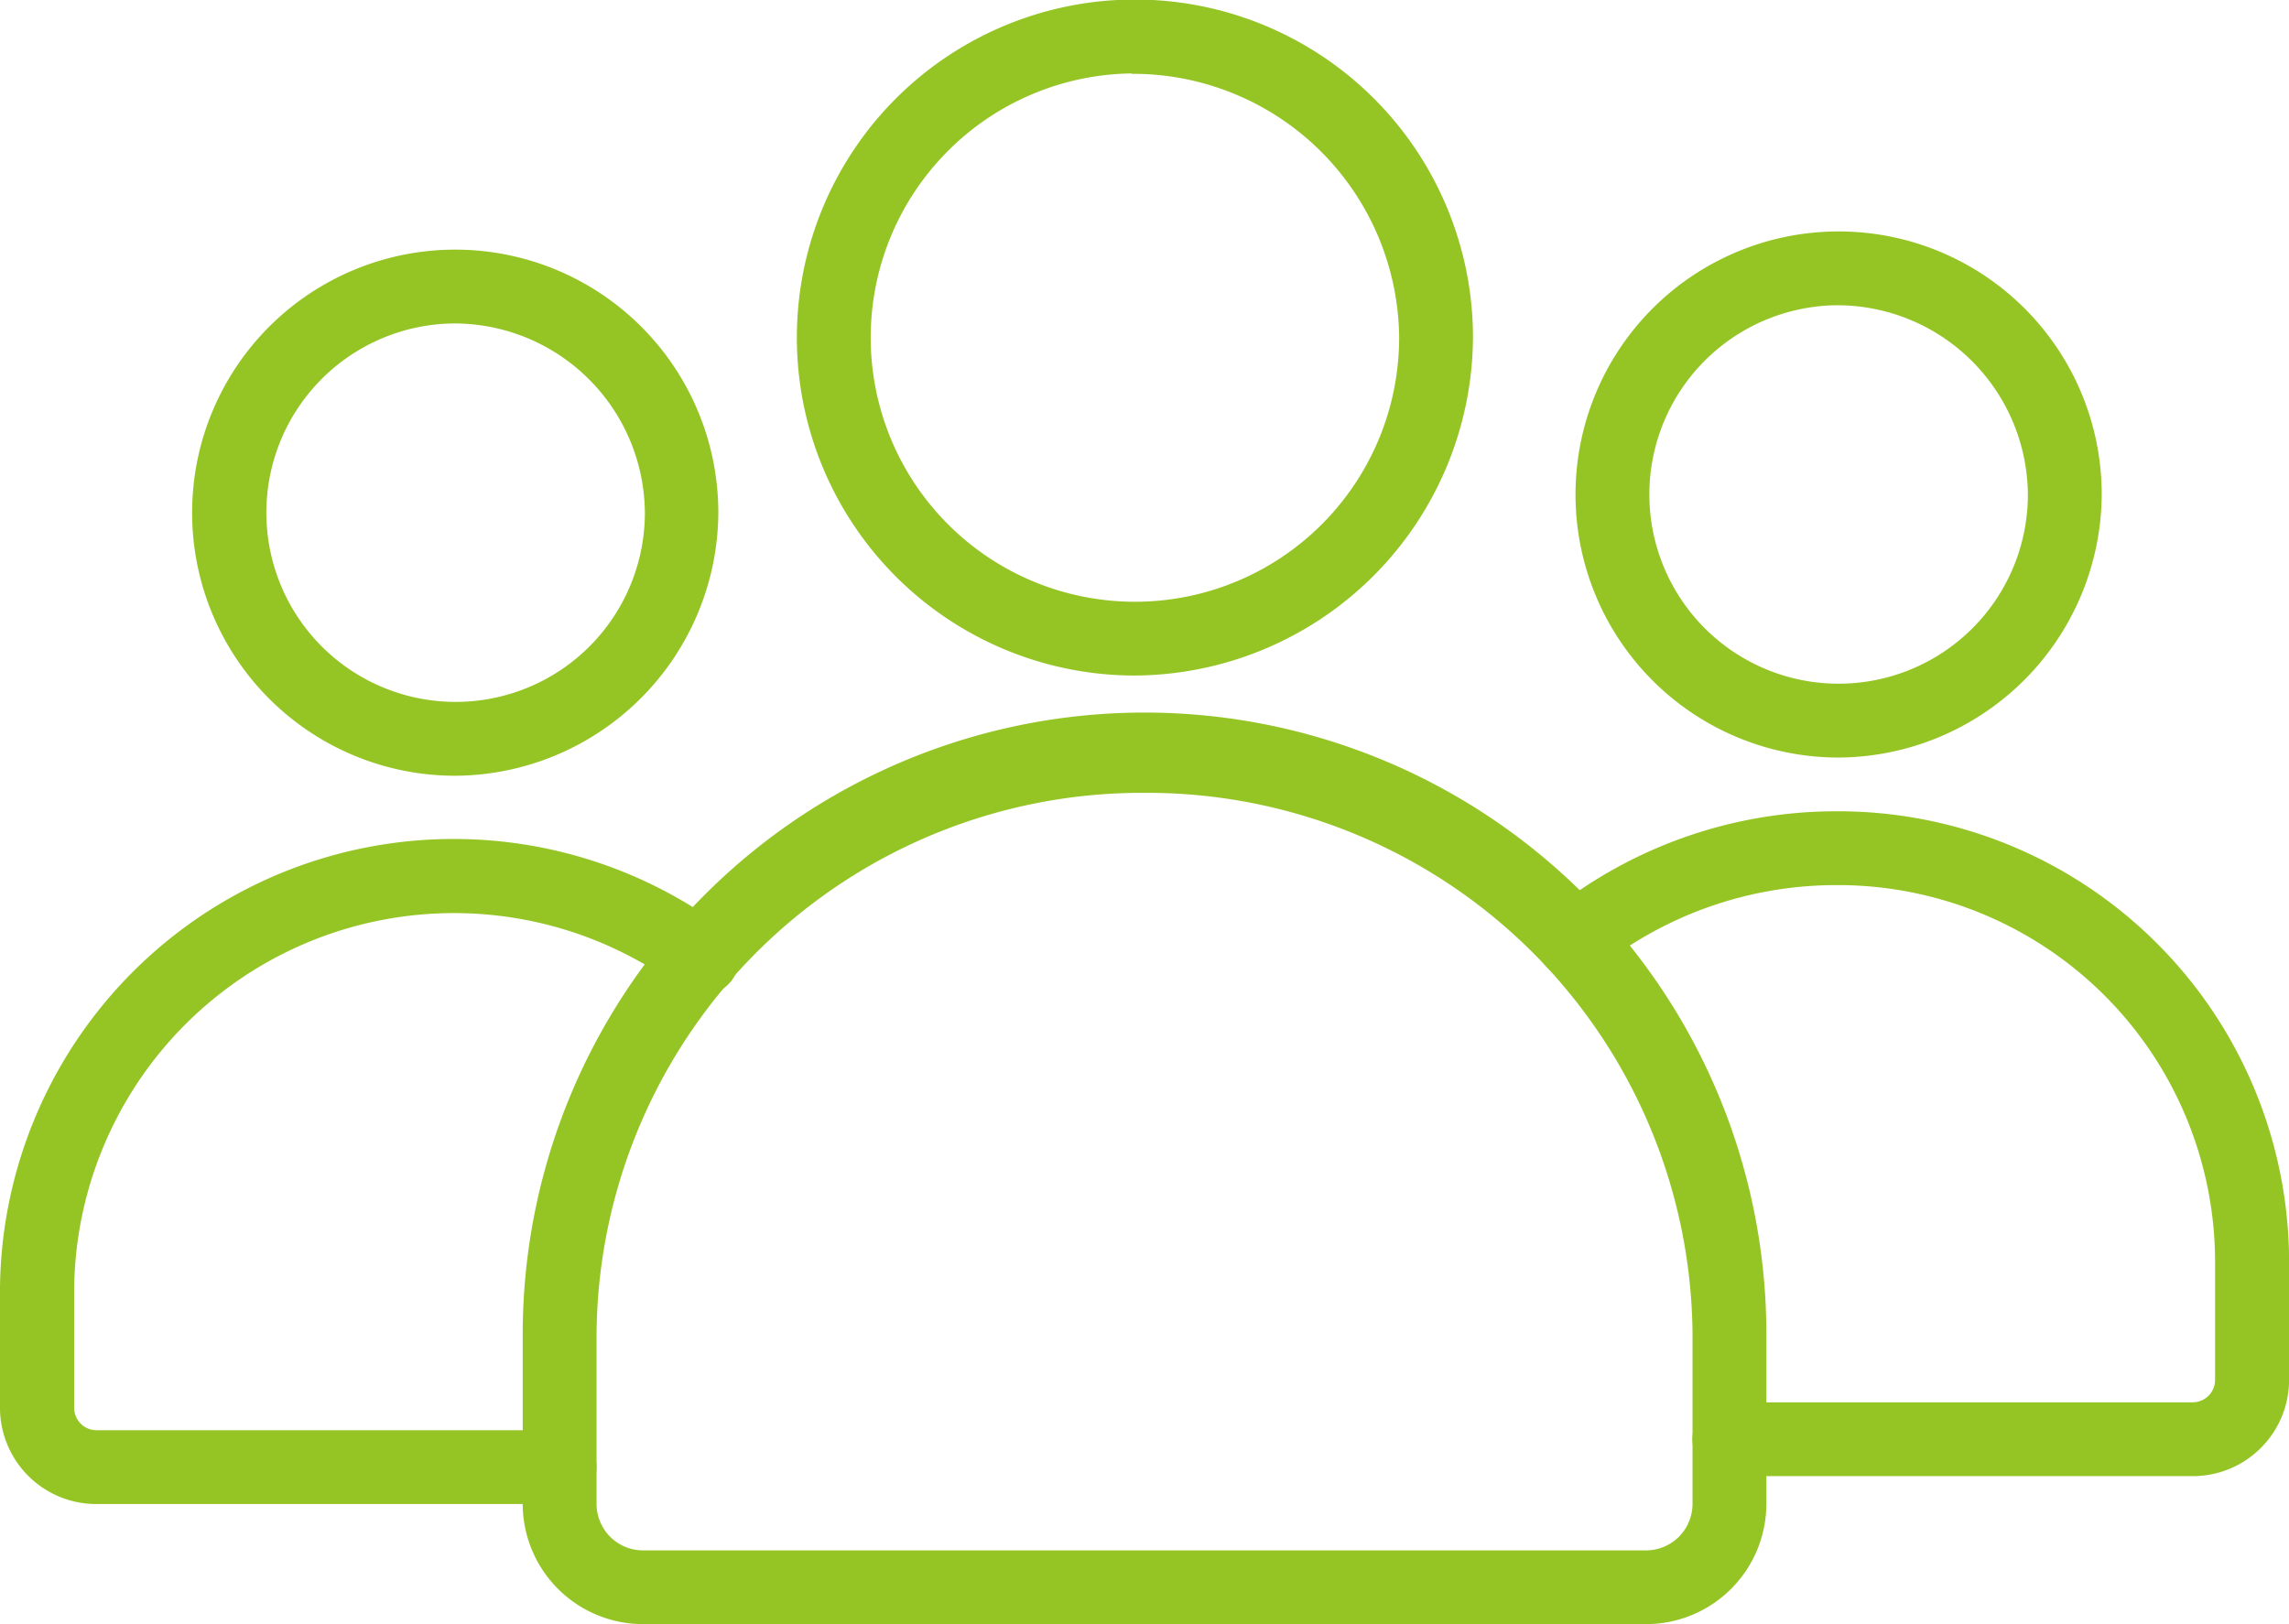
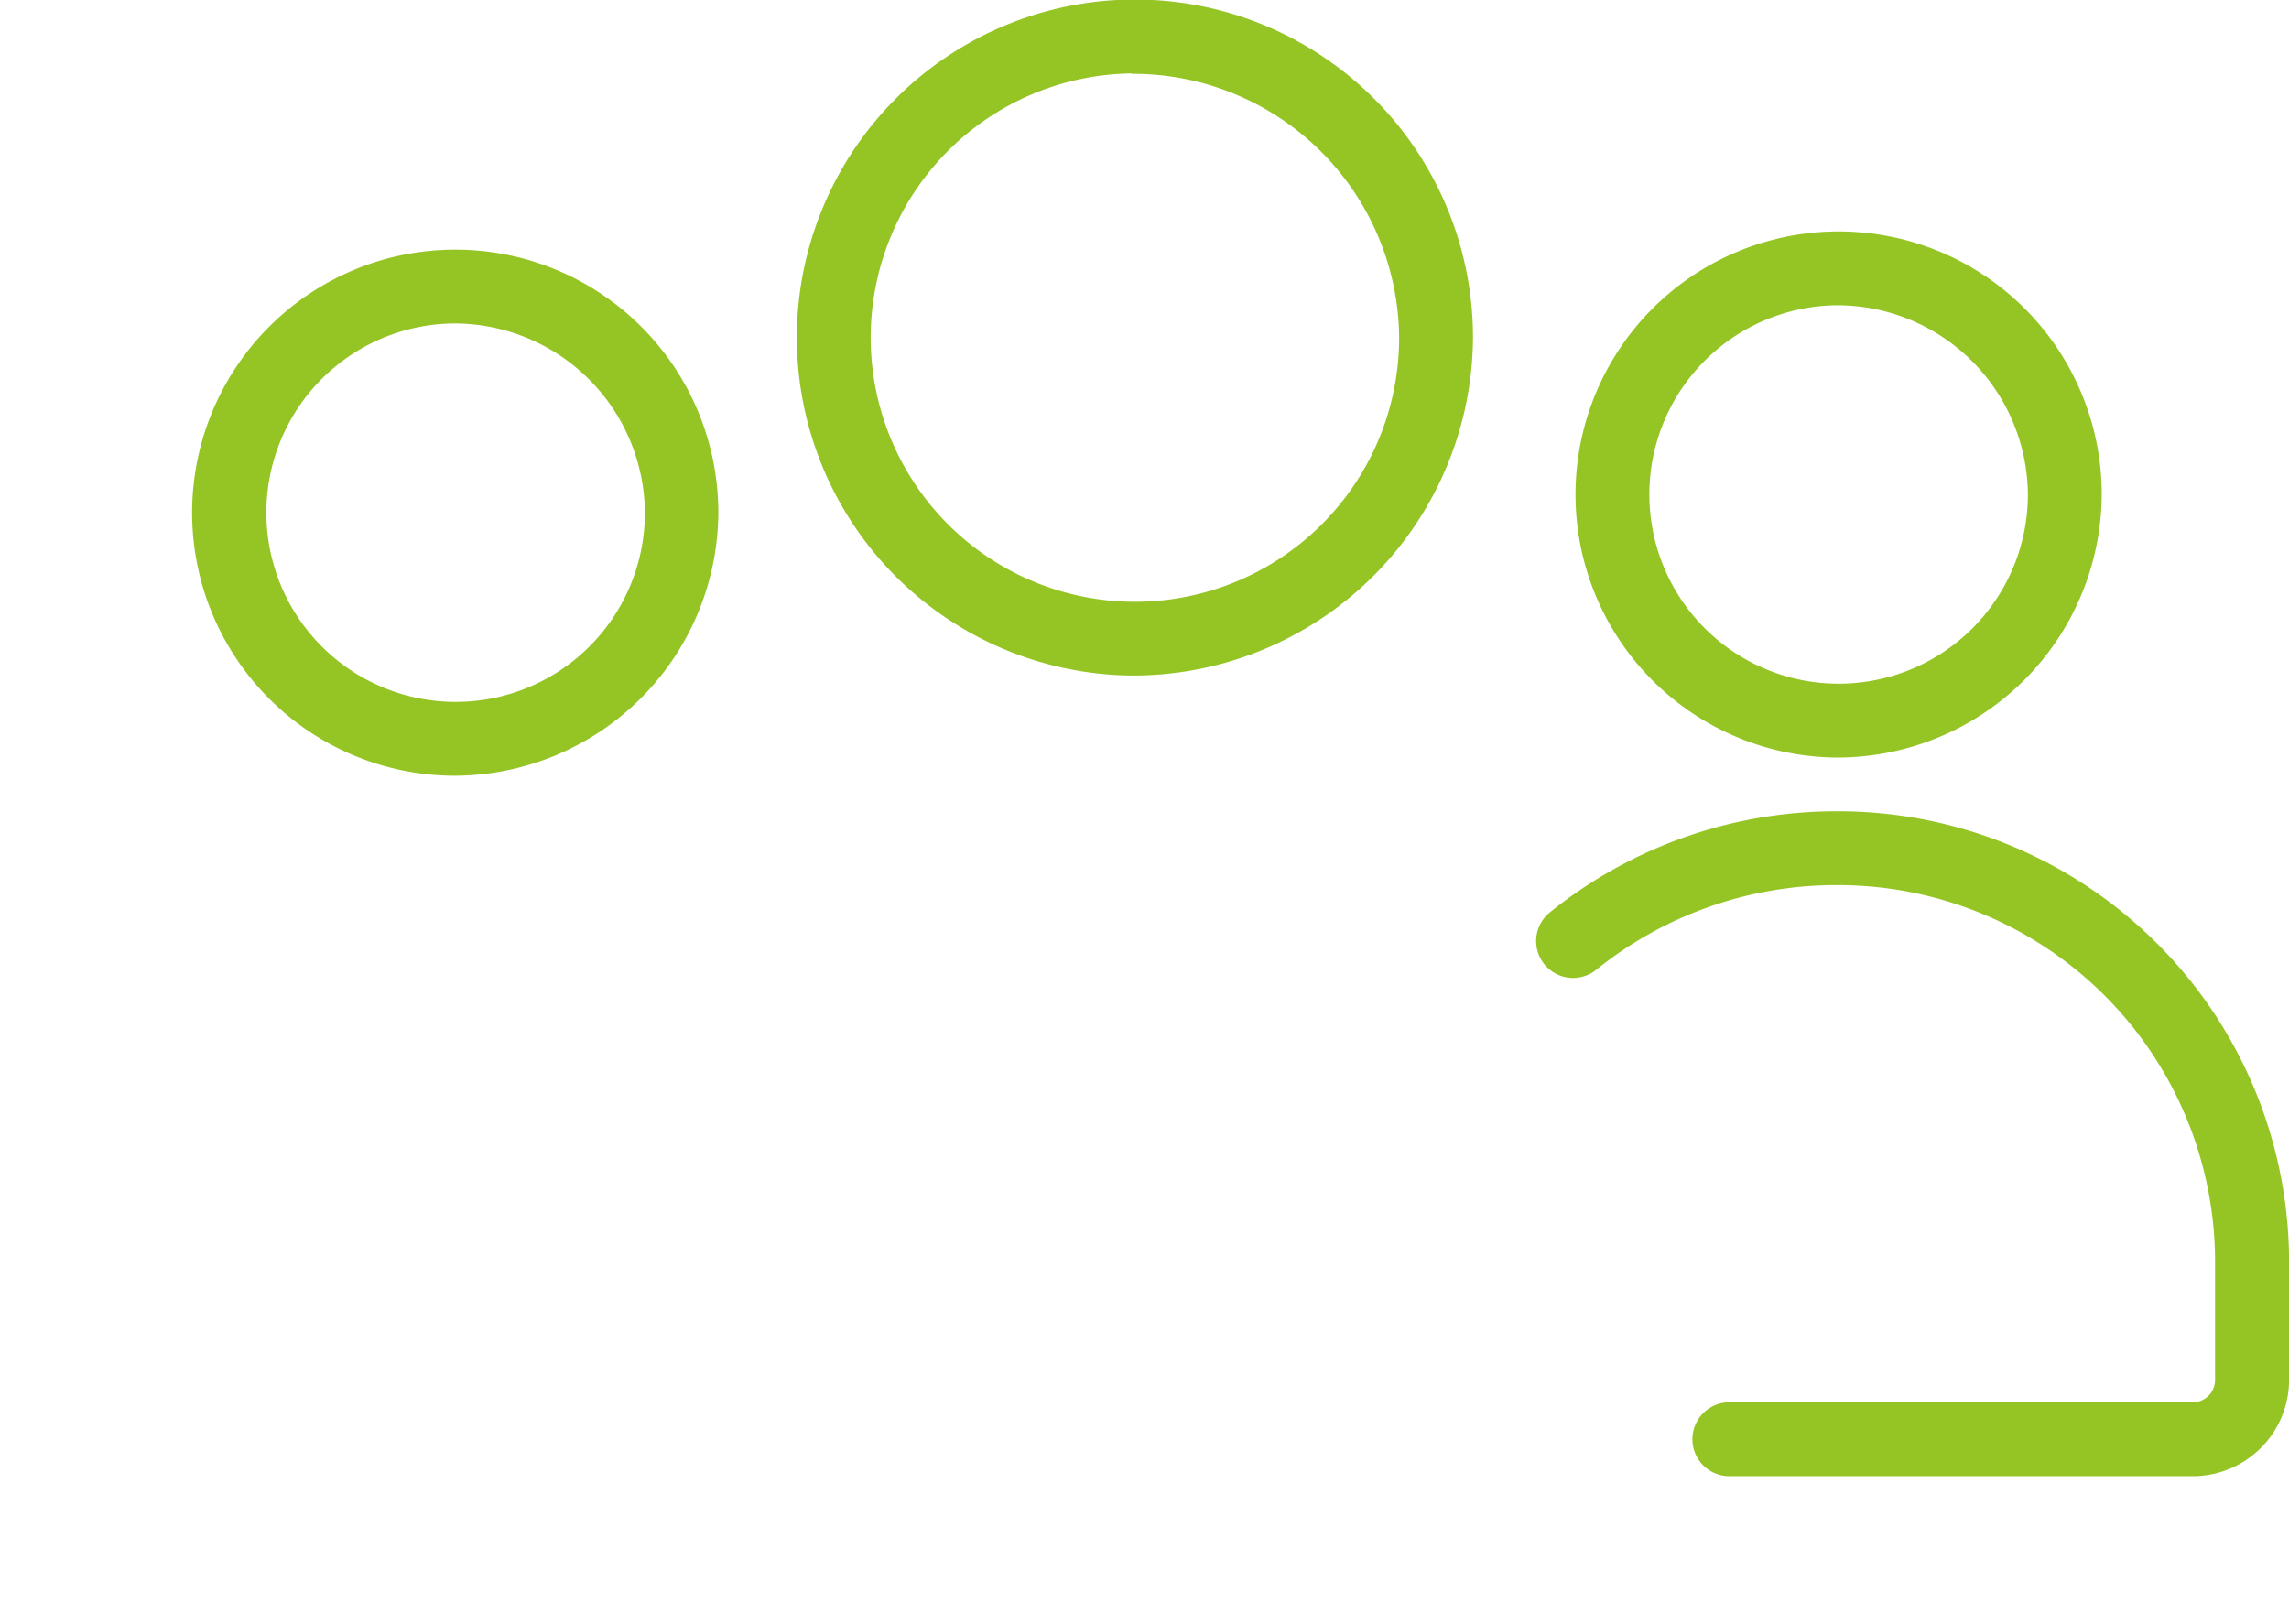
<svg xmlns="http://www.w3.org/2000/svg" id="Groupe_509" data-name="Groupe 509" width="28.797" height="20.437" viewBox="0 0 28.797 20.437">
  <g id="Groupe_6" data-name="Groupe 6">
    <g id="Groupe_3" data-name="Groupe 3" transform="translate(0 3.141)">
      <path id="Tracé_306" data-name="Tracé 306" d="M15.484,40.146a3.31,3.31,0,1,1,3.34-3.31A3.329,3.329,0,0,1,15.484,40.146Zm0-5.691A2.381,2.381,0,1,0,17.9,36.836,2.4,2.4,0,0,0,15.484,34.455Z" transform="translate(-9.787 -33.526)" fill="#95c525" />
-       <path id="Tracé_307" data-name="Tracé 307" d="M9.04,73.833H3.214A1.212,1.212,0,0,1,2,72.627V71.108a5.708,5.708,0,0,1,9.1-4.526.465.465,0,1,1-.552.748,4.779,4.779,0,0,0-7.615,3.778v1.519a.282.282,0,0,0,.285.277H9.04a.464.464,0,1,1,0,.929Z" transform="translate(-2 -58.049)" fill="#95c525" />
    </g>
    <g id="Groupe_4" data-name="Groupe 4" transform="translate(19.326 2.912)">
      <path id="Tracé_308" data-name="Tracé 308" d="M93.475,72.32H87.649a.464.464,0,1,1,0-.929h5.826a.282.282,0,0,0,.285-.277V69.595a4.745,4.745,0,0,0-4.767-4.712,4.81,4.81,0,0,0-3.018,1.065.464.464,0,1,1-.584-.722,5.742,5.742,0,0,1,3.6-1.272,5.675,5.675,0,0,1,5.7,5.641v1.519A1.212,1.212,0,0,1,93.475,72.32Z" transform="translate(-85.219 -56.658)" fill="#95c525" />
      <path id="Tracé_309" data-name="Tracé 309" d="M90.428,39.158a3.31,3.31,0,1,1,3.341-3.31A3.329,3.329,0,0,1,90.428,39.158Zm0-5.691a2.381,2.381,0,1,0,2.412,2.381A2.4,2.4,0,0,0,90.428,33.467Z" transform="translate(-86.654 -32.538)" fill="#95c525" />
    </g>
    <g id="Groupe_5" data-name="Groupe 5" transform="translate(6.576)">
-       <path id="Tracé_310" data-name="Tracé 310" d="M44.442,70.347H31.834a1.515,1.515,0,0,1-1.519-1.508V66.7a7.823,7.823,0,0,1,15.646,0V68.84A1.515,1.515,0,0,1,44.442,70.347Zm-6.3-10.46A6.863,6.863,0,0,0,31.244,66.7V68.84a.585.585,0,0,0,.59.579H44.442a.585.585,0,0,0,.59-.579V66.7A6.863,6.863,0,0,0,38.138,59.887Z" transform="translate(-30.315 -49.911)" fill="#95c525" />
      <path id="Tracé_311" data-name="Tracé 311" d="M49.113,28.5a4.253,4.253,0,1,1,4.293-4.252A4.278,4.278,0,0,1,49.113,28.5Zm0-7.576a3.324,3.324,0,1,0,3.364,3.323A3.348,3.348,0,0,0,49.113,20.929Z" transform="translate(-41.451 -20)" fill="#95c525" />
    </g>
  </g>
</svg>